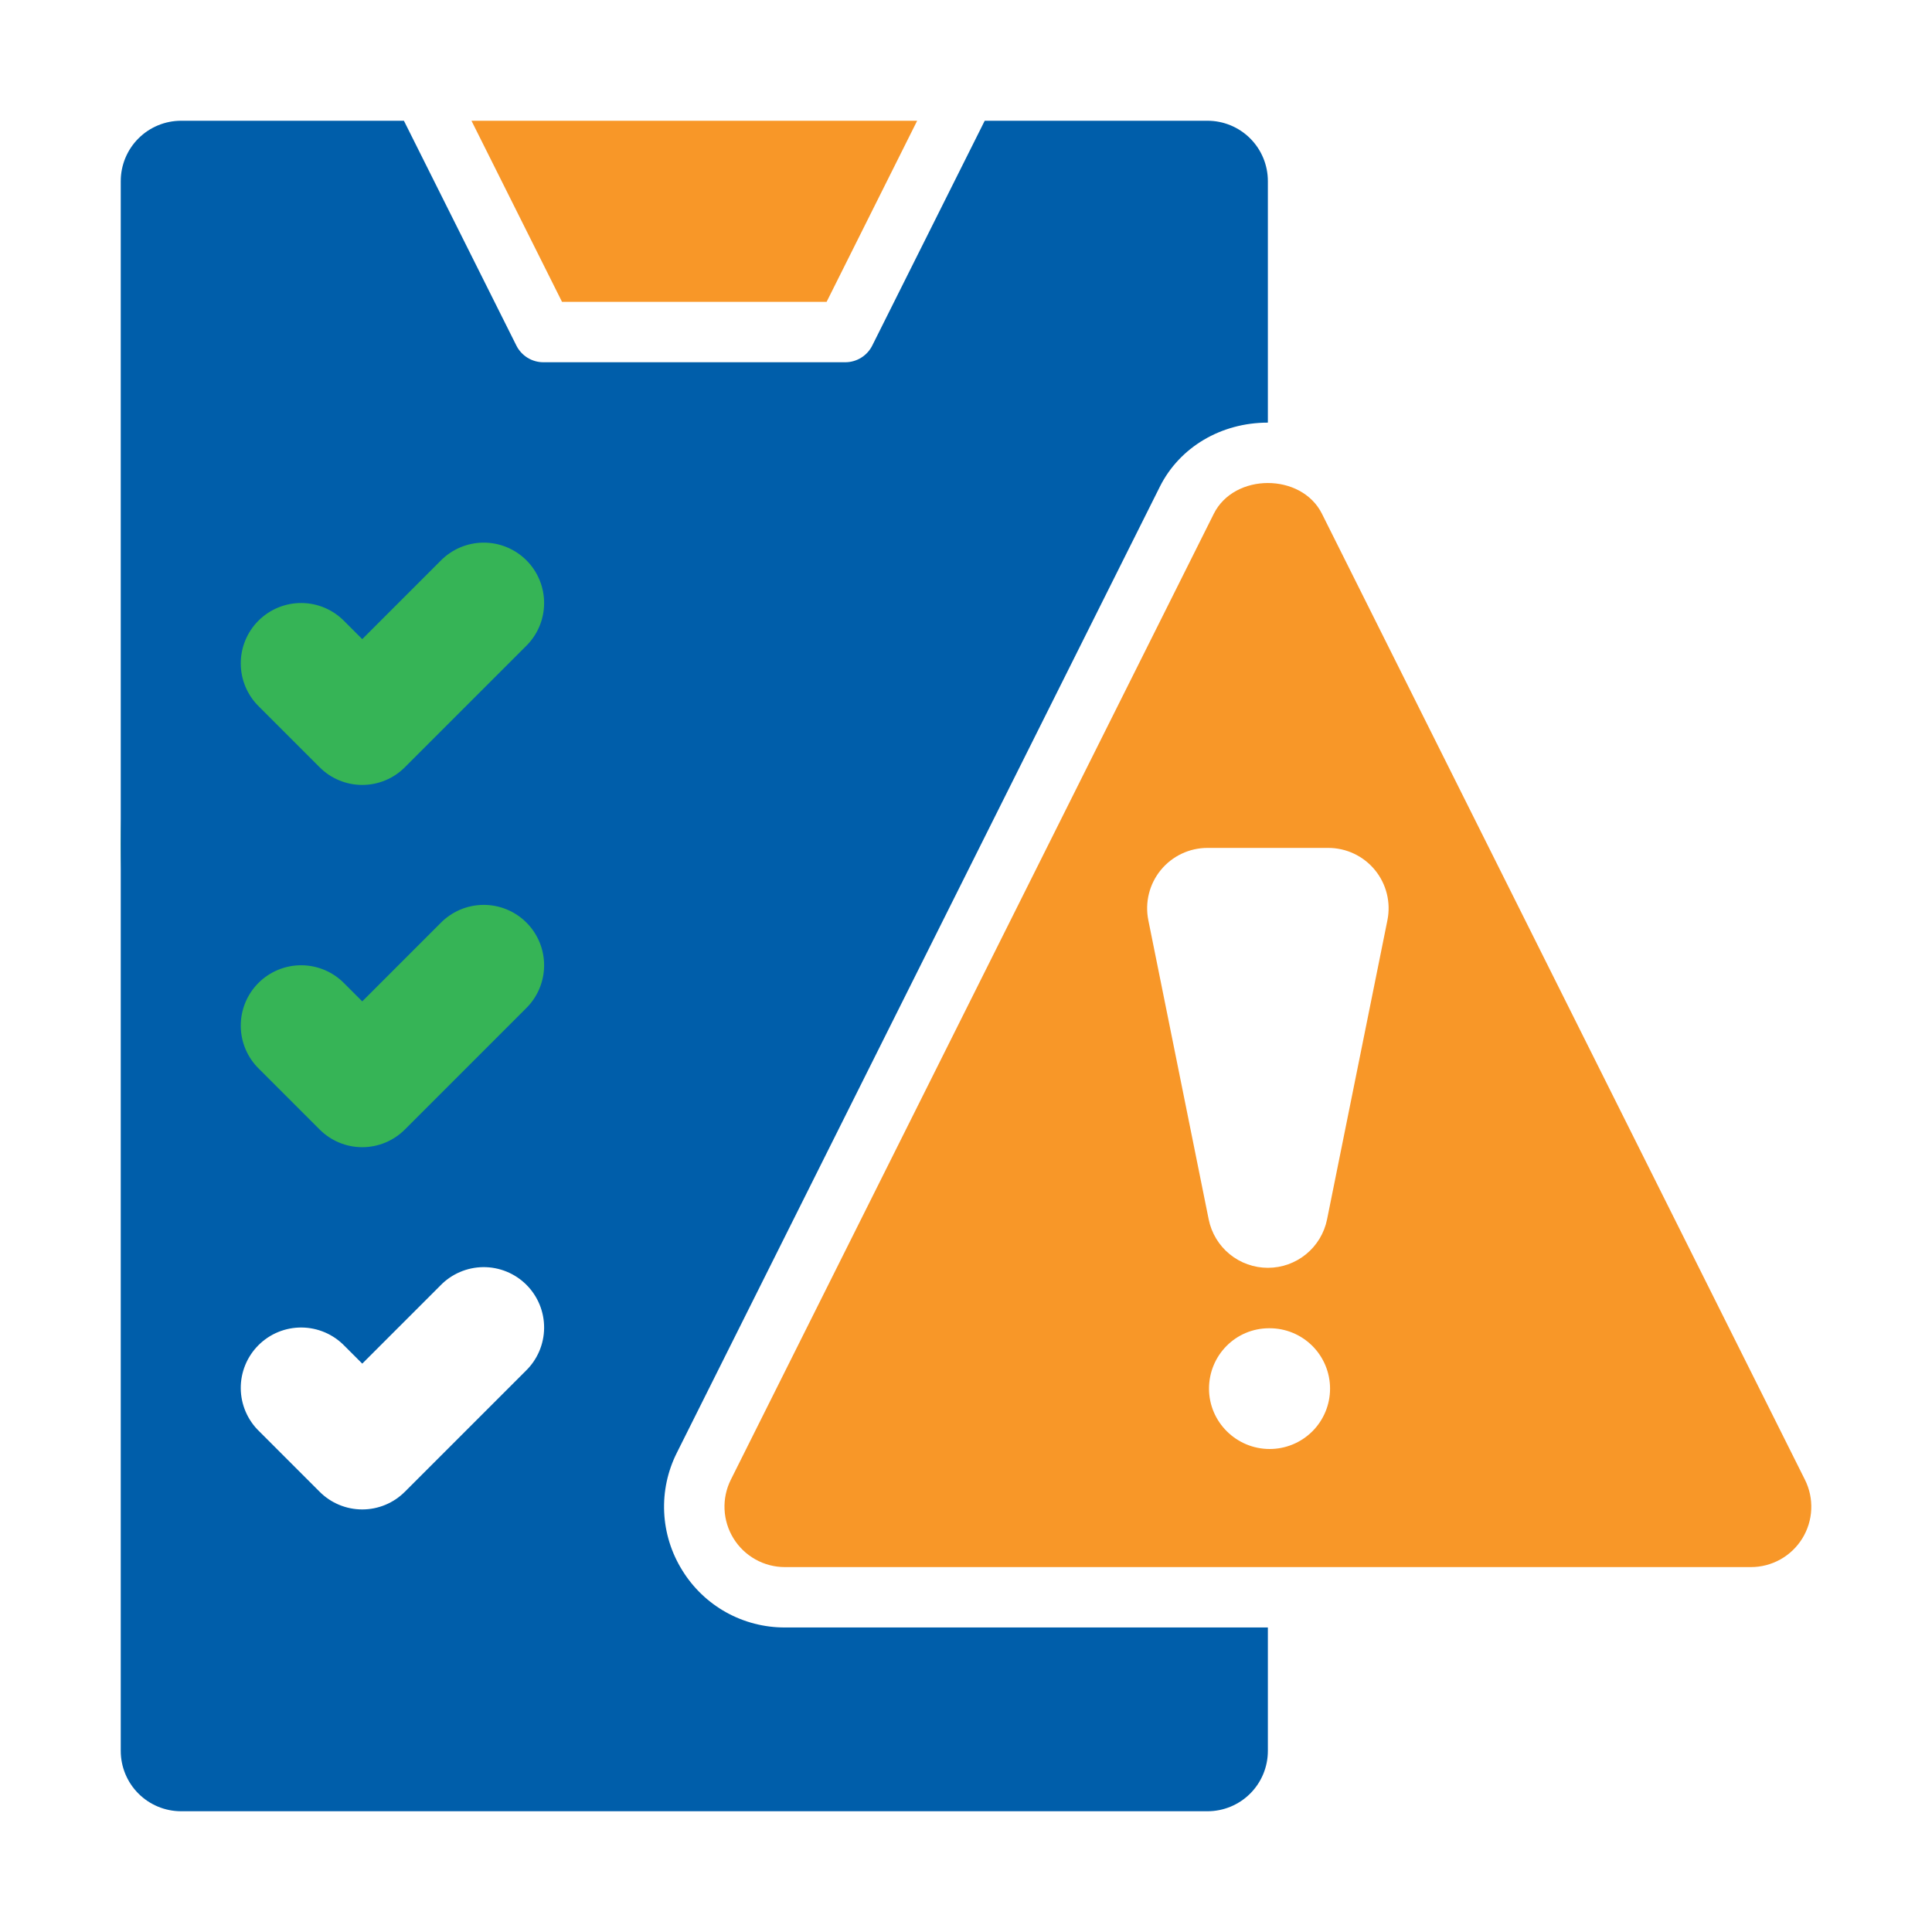
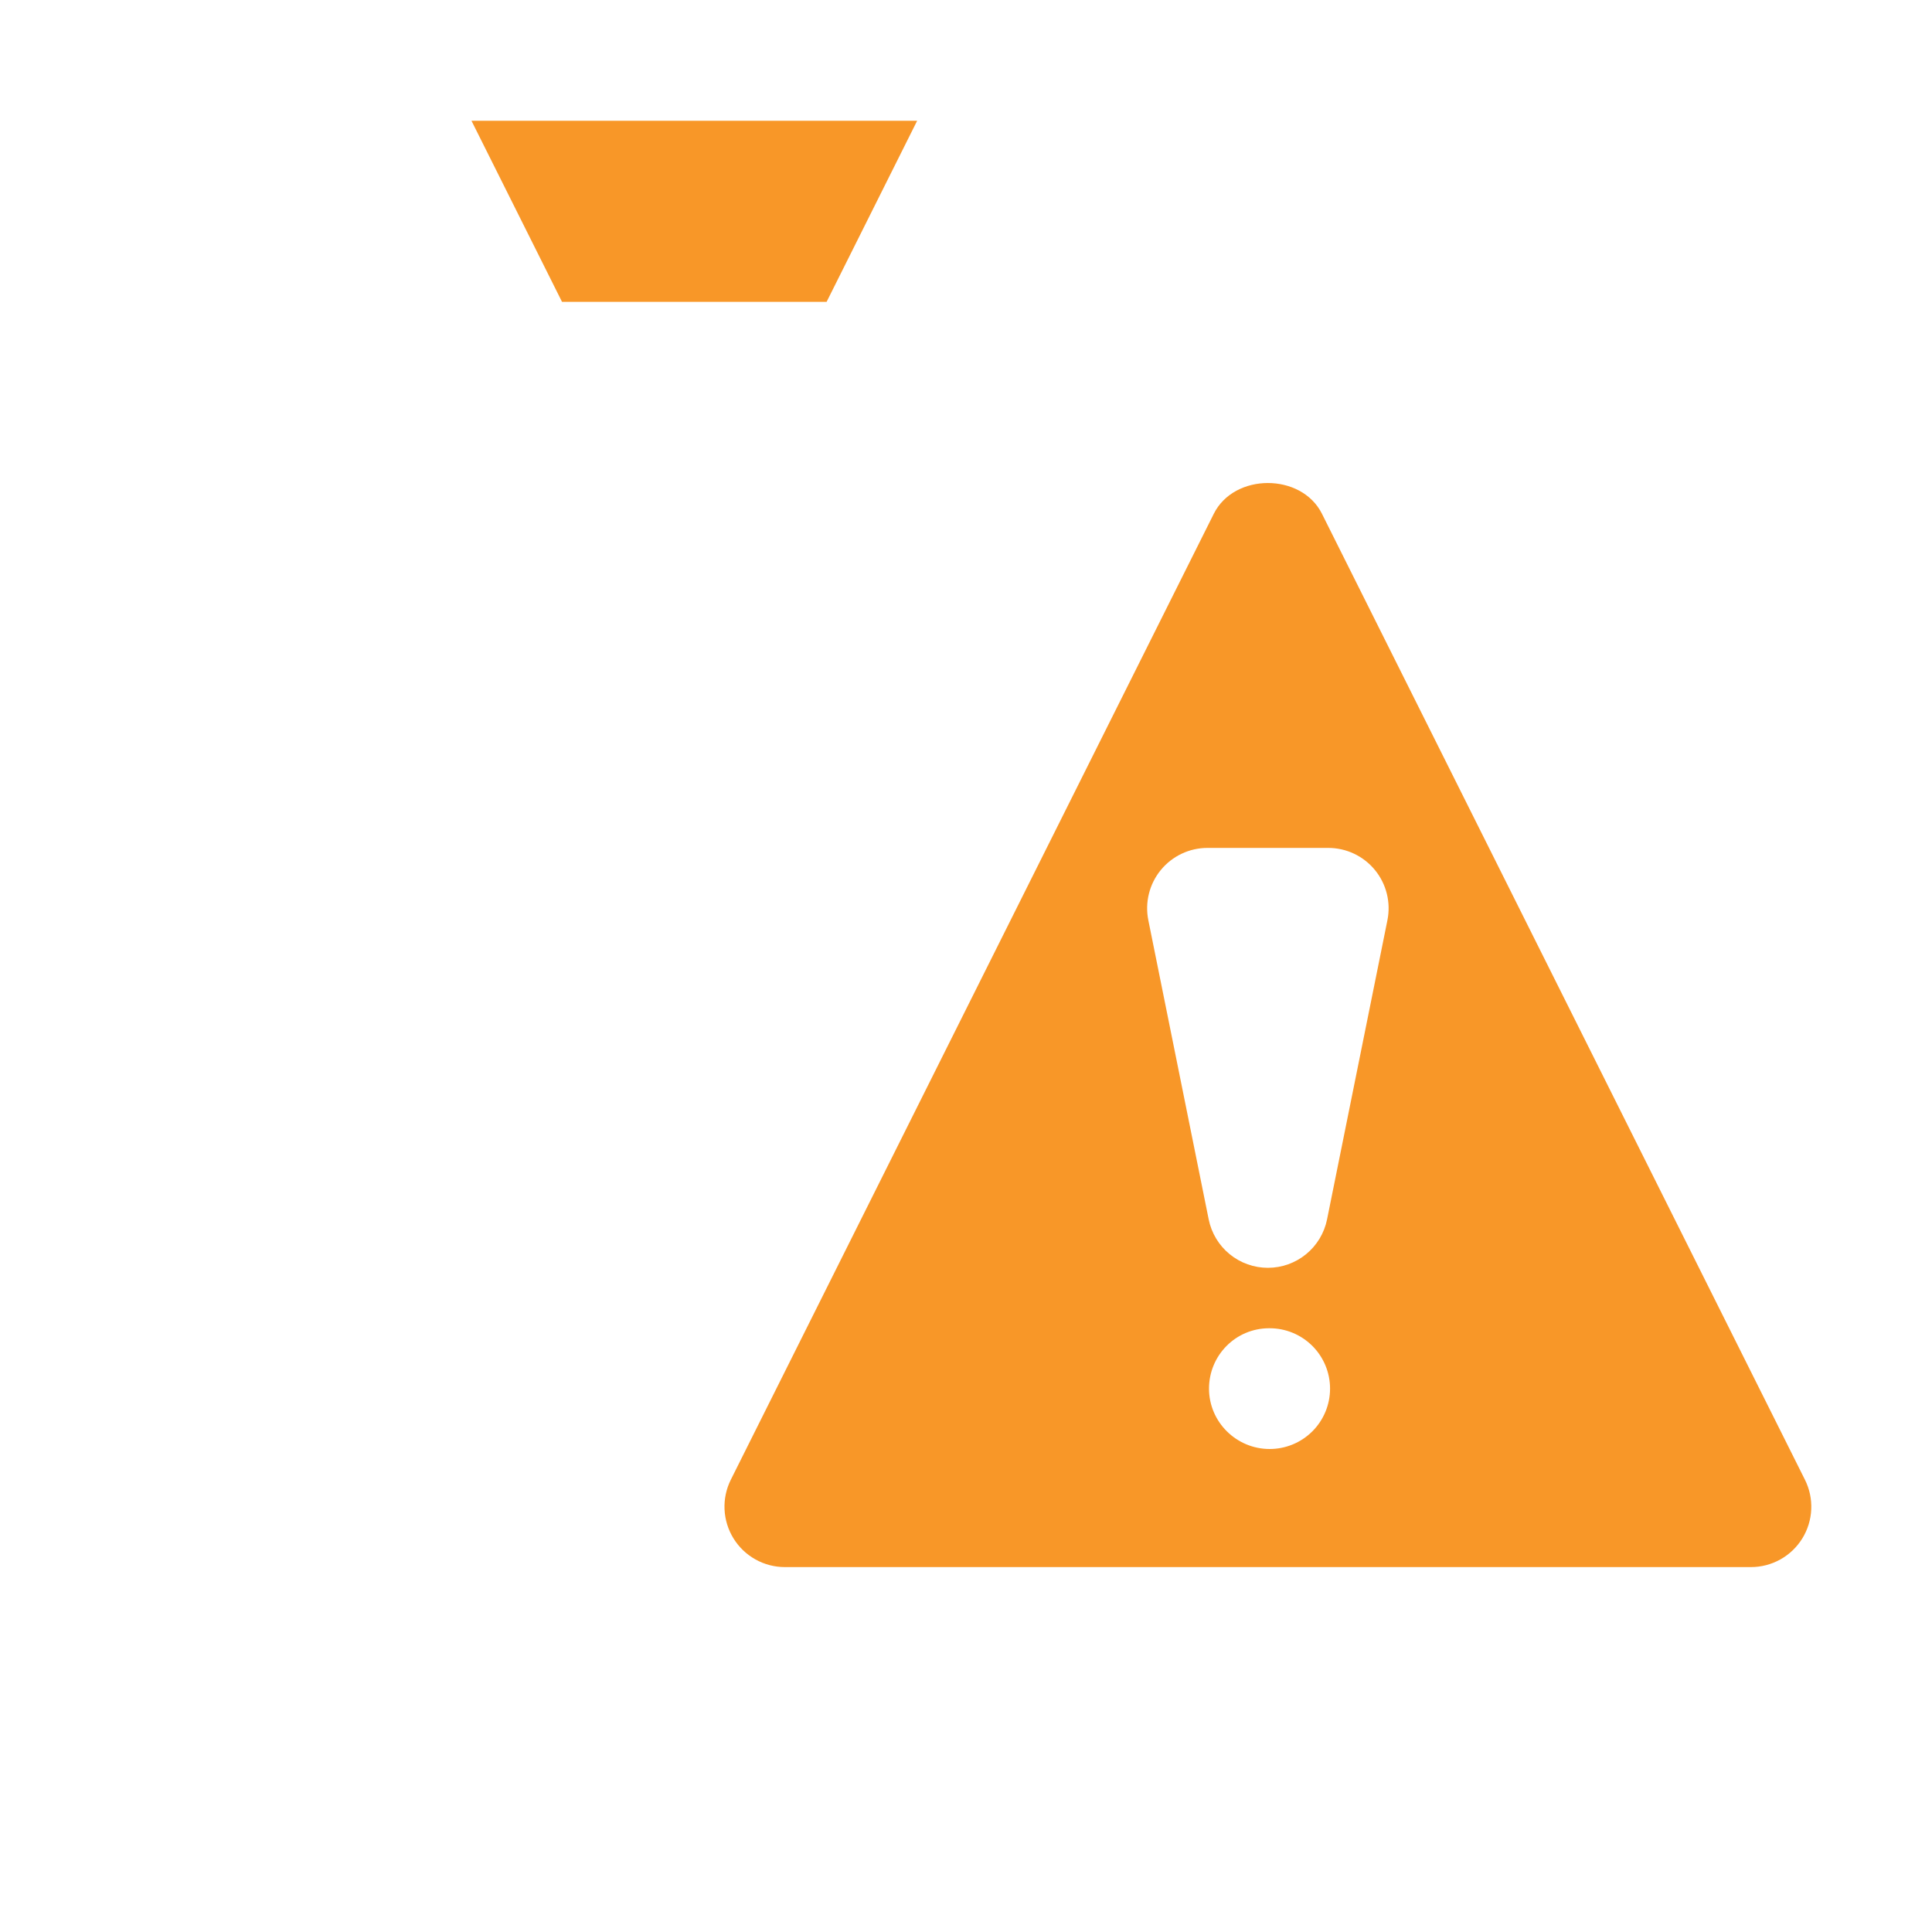
<svg xmlns="http://www.w3.org/2000/svg" width="1700" height="1700" viewBox="0 0 1700 1700" fill="none">
-   <ellipse cx="360.12" cy="742.581" rx="253.87" ry="354.964" fill="#36B456" />
  <path d="M1588.17 1301.99L1163.17 451.988C1145.11 416.022 1086.14 416.022 1068.08 451.988L643.078 1301.99C639.033 1310.09 637.125 1319.1 637.536 1328.15C637.947 1337.19 640.662 1345.99 645.425 1353.69C650.187 1361.4 656.839 1367.76 664.75 1372.17C672.66 1376.59 681.567 1378.91 690.625 1378.91H1540.62C1549.69 1378.92 1558.6 1376.61 1566.52 1372.2C1574.44 1367.79 1581.1 1361.43 1585.87 1353.72C1590.63 1346.01 1593.34 1337.21 1593.75 1328.15C1594.15 1319.1 1592.23 1310.09 1588.17 1301.99ZM1117.22 1275C1087.89 1275 1063.83 1251.2 1063.83 1221.88C1063.83 1192.55 1087.36 1168.75 1116.69 1168.75H1117.22C1131.31 1168.75 1144.82 1174.35 1154.78 1184.31C1164.75 1194.27 1170.34 1207.79 1170.34 1221.88C1170.34 1235.96 1164.75 1249.48 1154.78 1259.44C1144.82 1269.4 1131.31 1275 1117.22 1275ZM1167.69 1073.02C1165.25 1085.03 1158.73 1095.83 1149.25 1103.58C1139.76 1111.34 1127.88 1115.57 1115.62 1115.57C1103.37 1115.57 1091.49 1111.34 1082 1103.58C1072.52 1095.83 1066 1085.03 1063.56 1073.02L1010.44 809.731C1008.88 802.019 1009.05 794.058 1010.95 786.422C1012.84 778.785 1016.41 771.665 1021.39 765.576C1026.37 759.486 1032.64 754.579 1039.75 751.208C1046.86 747.838 1054.63 746.089 1062.5 746.087H1168.75C1176.62 746.089 1184.39 747.838 1191.5 751.208C1198.61 754.579 1204.88 759.486 1209.86 765.576C1214.84 771.665 1218.41 778.785 1220.3 786.422C1222.2 794.058 1222.37 802.019 1220.81 809.731L1167.69 1073.02ZM727.334 265.625L807.022 106.25H414.853L494.541 265.625H727.334Z" fill="#F89728" />
-   <path d="M600.259 1381.62C590.689 1366.24 585.233 1348.66 584.414 1330.57C583.596 1312.47 587.442 1294.47 595.584 1278.29L1020.58 428.241C1037.96 393.497 1074.4 371.875 1115.62 371.875V159.375C1115.62 145.285 1110.03 131.773 1100.07 121.81C1090.1 111.847 1076.59 106.25 1062.5 106.25H866.469L767.497 304.087C765.289 308.494 761.898 312.199 757.704 314.789C753.51 317.378 748.679 318.75 743.75 318.75H478.125C473.196 318.75 468.365 317.378 464.171 314.789C459.977 312.199 456.586 308.494 454.378 304.087L355.406 106.25H159.375C145.285 106.25 131.773 111.847 121.81 121.81C111.847 131.773 106.25 145.285 106.25 159.375V1540.62C106.25 1554.71 111.847 1568.23 121.81 1578.19C131.773 1588.15 145.285 1593.75 159.375 1593.75H1062.5C1076.59 1593.75 1090.1 1588.15 1100.07 1578.19C1110.03 1568.23 1115.62 1554.71 1115.62 1540.62V1432.04H690.625C672.503 1432.09 654.671 1427.48 638.845 1418.66C623.019 1409.83 609.731 1397.07 600.259 1381.62ZM462.559 1206.31L356.309 1312.56C351.387 1317.51 345.535 1321.44 339.089 1324.12C332.643 1326.8 325.731 1328.18 318.75 1328.18C311.769 1328.18 304.857 1326.8 298.411 1324.12C291.965 1321.44 286.113 1317.51 281.191 1312.56L228.066 1259.43C222.992 1254.53 218.944 1248.67 216.16 1242.19C213.376 1235.71 211.91 1228.74 211.849 1221.68C211.788 1214.63 213.132 1207.63 215.803 1201.11C218.474 1194.58 222.419 1188.65 227.407 1183.66C232.395 1178.67 238.327 1174.72 244.856 1172.05C251.384 1169.38 258.38 1168.04 265.434 1168.1C272.488 1168.16 279.459 1169.63 285.94 1172.41C292.422 1175.19 298.284 1179.24 303.184 1184.32L318.75 1199.88L387.441 1131.19C392.341 1126.12 398.203 1122.07 404.685 1119.29C411.166 1116.5 418.137 1115.04 425.191 1114.97C432.245 1114.91 439.241 1116.26 445.769 1118.93C452.298 1121.6 458.23 1125.54 463.218 1130.53C468.206 1135.52 472.151 1141.45 474.822 1147.98C477.493 1154.51 478.837 1161.5 478.776 1168.56C478.715 1175.61 477.249 1182.58 474.465 1189.07C471.681 1195.55 467.633 1201.41 462.559 1206.31ZM462.559 887.559L356.309 993.809C351.387 998.76 345.535 1002.69 339.089 1005.37C332.643 1008.05 325.731 1009.43 318.75 1009.43C311.769 1009.43 304.857 1008.05 298.411 1005.37C291.965 1002.69 286.113 998.76 281.191 993.809L228.066 940.684C222.992 935.784 218.944 929.922 216.16 923.44C213.376 916.959 211.91 909.988 211.849 902.934C211.788 895.88 213.132 888.884 215.803 882.356C218.474 875.827 222.419 869.895 227.407 864.907C232.395 859.919 238.327 855.974 244.856 853.303C251.384 850.632 258.38 849.288 265.434 849.349C272.488 849.41 279.459 850.876 285.94 853.66C292.422 856.444 298.284 860.492 303.184 865.566L318.75 881.131L387.441 812.441C392.341 807.367 398.203 803.319 404.685 800.535C411.166 797.751 418.137 796.285 425.191 796.224C432.245 796.163 439.241 797.507 445.769 800.178C452.298 802.849 458.23 806.794 463.218 811.782C468.206 816.77 472.151 822.702 474.822 829.231C477.493 835.759 478.837 842.755 478.776 849.809C478.715 856.863 477.249 863.834 474.465 870.315C471.681 876.797 467.633 882.659 462.559 887.559ZM462.559 568.809L356.309 675.059C351.387 680.01 345.535 683.938 339.089 686.619C332.643 689.3 325.731 690.68 318.75 690.68C311.769 690.68 304.857 689.3 298.411 686.619C291.965 683.938 286.113 680.01 281.191 675.059L228.066 621.934C222.992 617.034 218.944 611.172 216.16 604.69C213.376 598.209 211.91 591.238 211.849 584.184C211.788 577.13 213.132 570.134 215.803 563.606C218.474 557.077 222.419 551.145 227.407 546.157C232.395 541.169 238.327 537.224 244.856 534.553C251.384 531.882 258.38 530.538 265.434 530.599C272.488 530.66 279.459 532.126 285.94 534.91C292.422 537.694 298.284 541.742 303.184 546.816L318.75 562.381L387.441 493.691C392.341 488.617 398.203 484.569 404.685 481.785C411.166 479.001 418.137 477.535 425.191 477.474C432.245 477.413 439.241 478.757 445.769 481.428C452.298 484.099 458.23 488.044 463.218 493.032C468.206 498.02 472.151 503.952 474.822 510.481C477.493 517.009 478.837 524.005 478.776 531.059C478.715 538.113 477.249 545.084 474.465 551.565C471.681 558.047 467.633 563.909 462.559 568.809Z" fill="#005EAA" />
</svg>